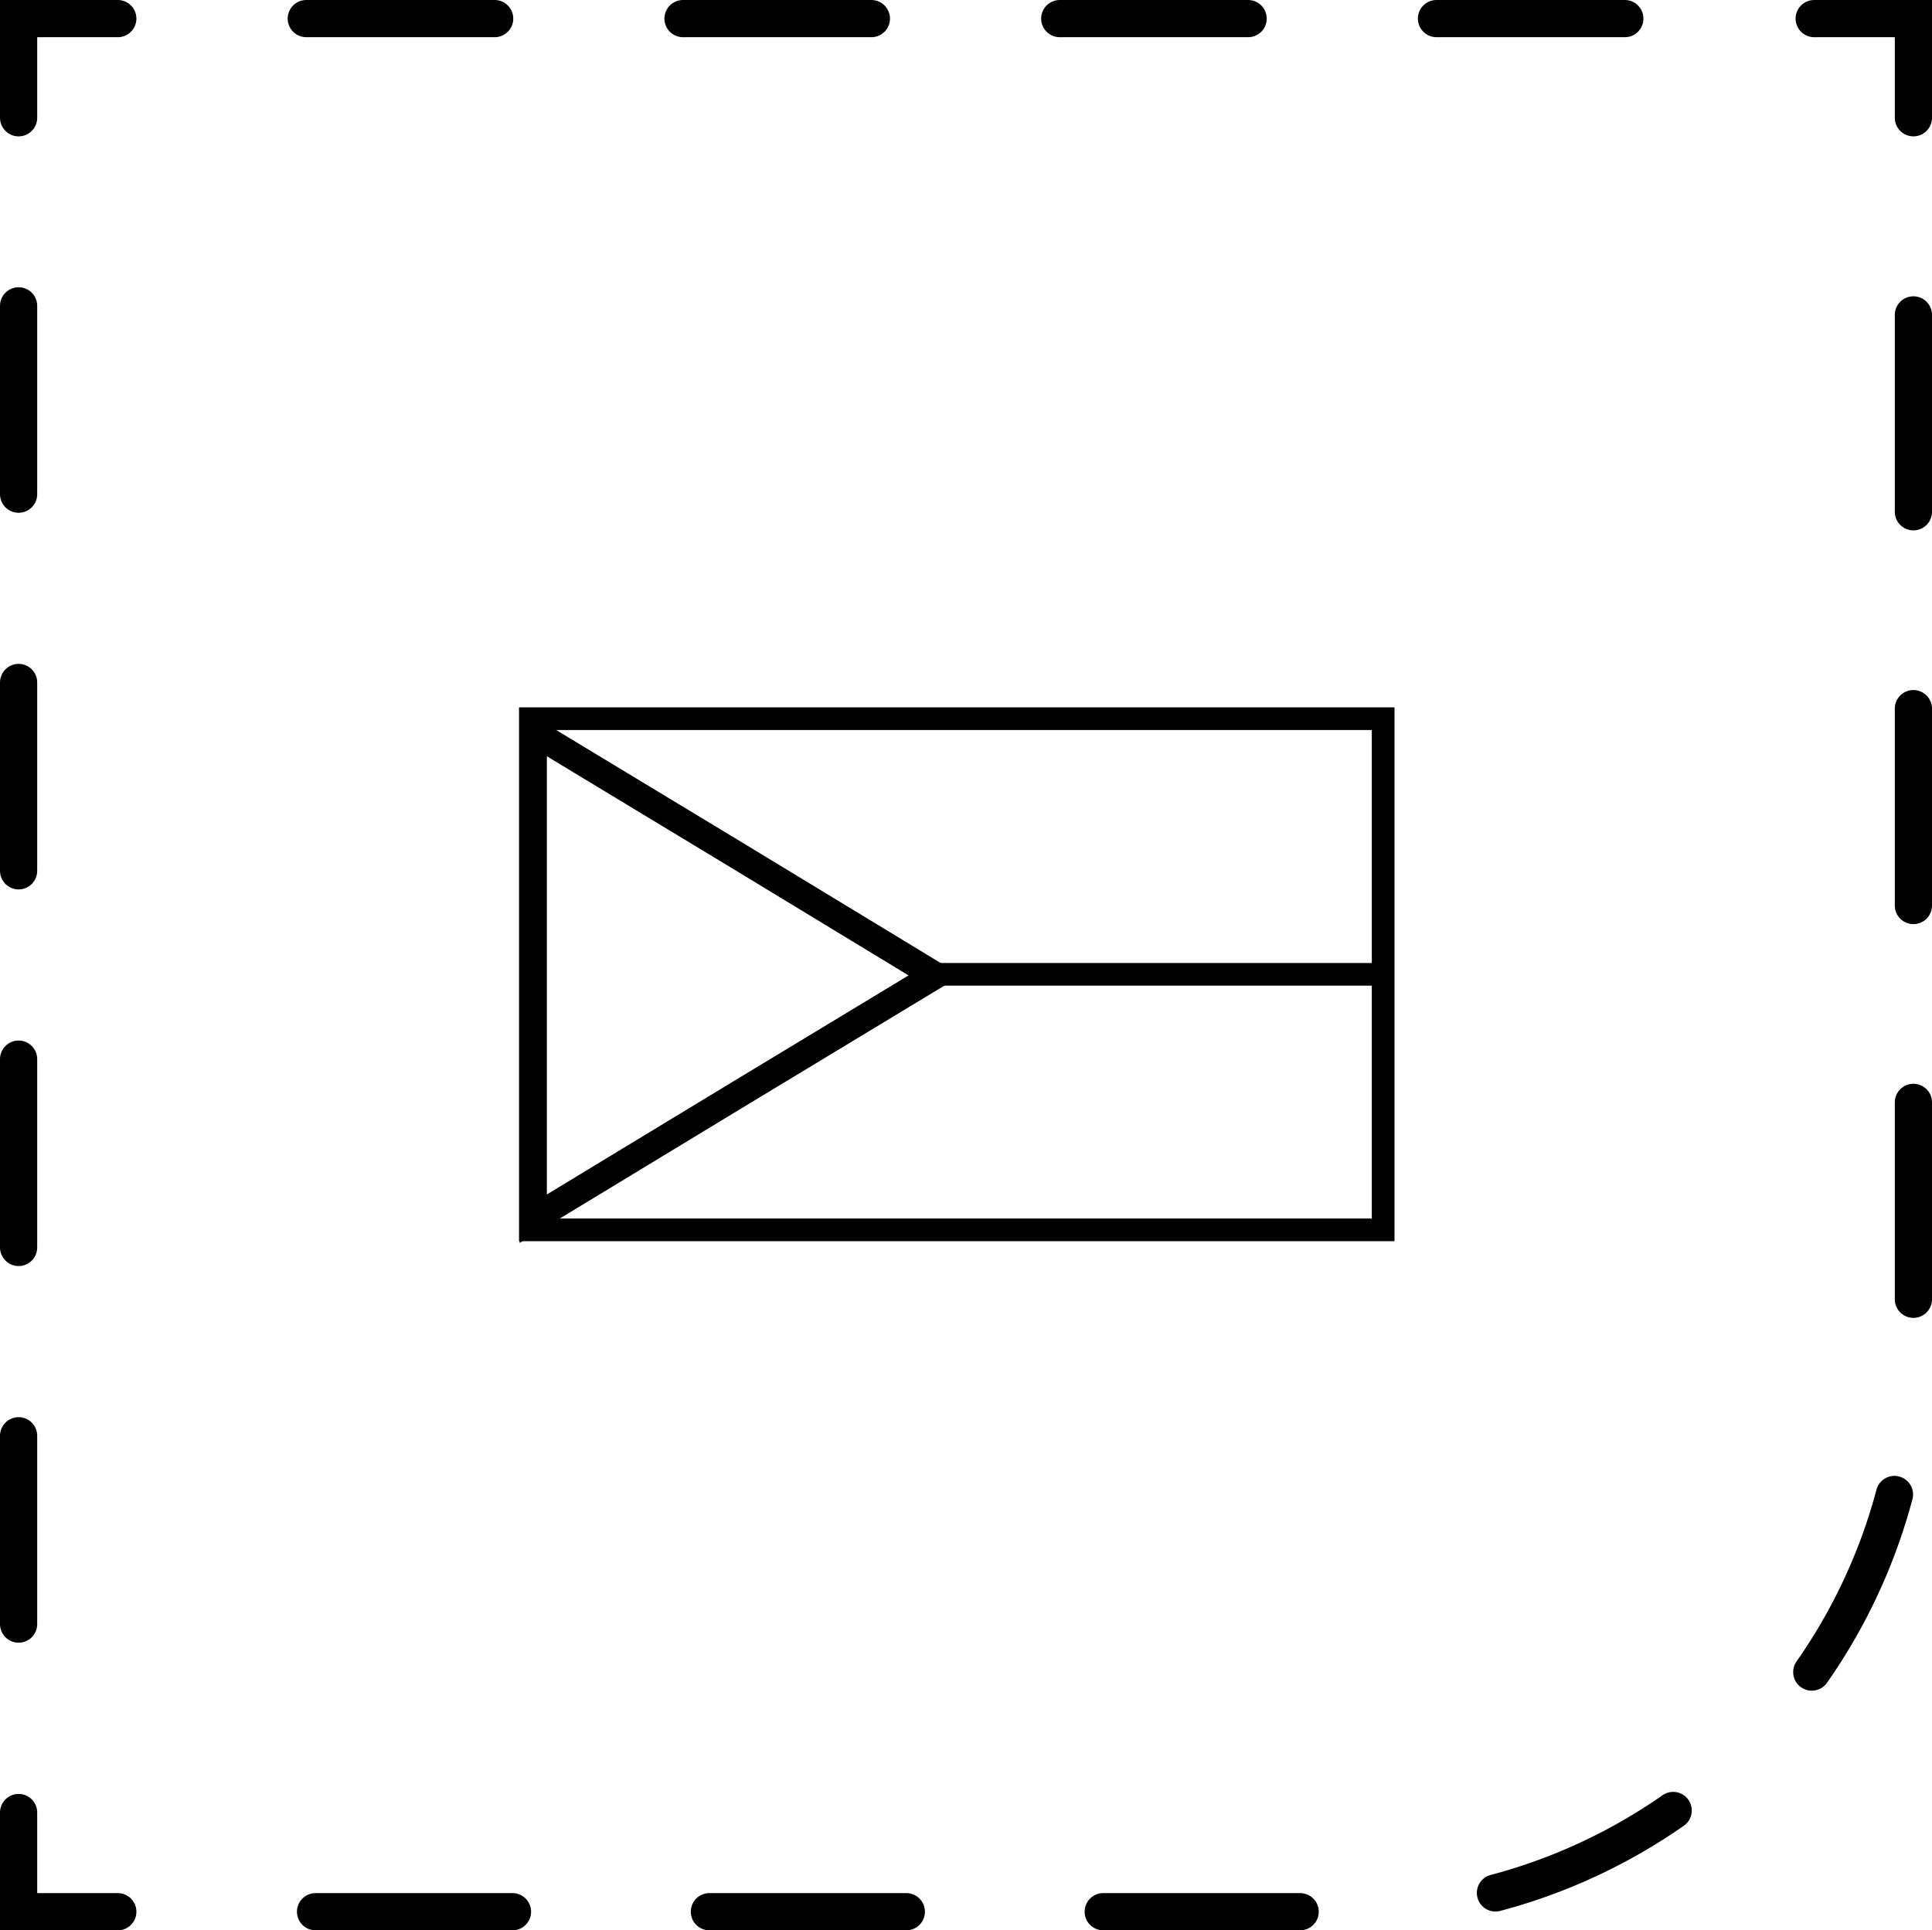
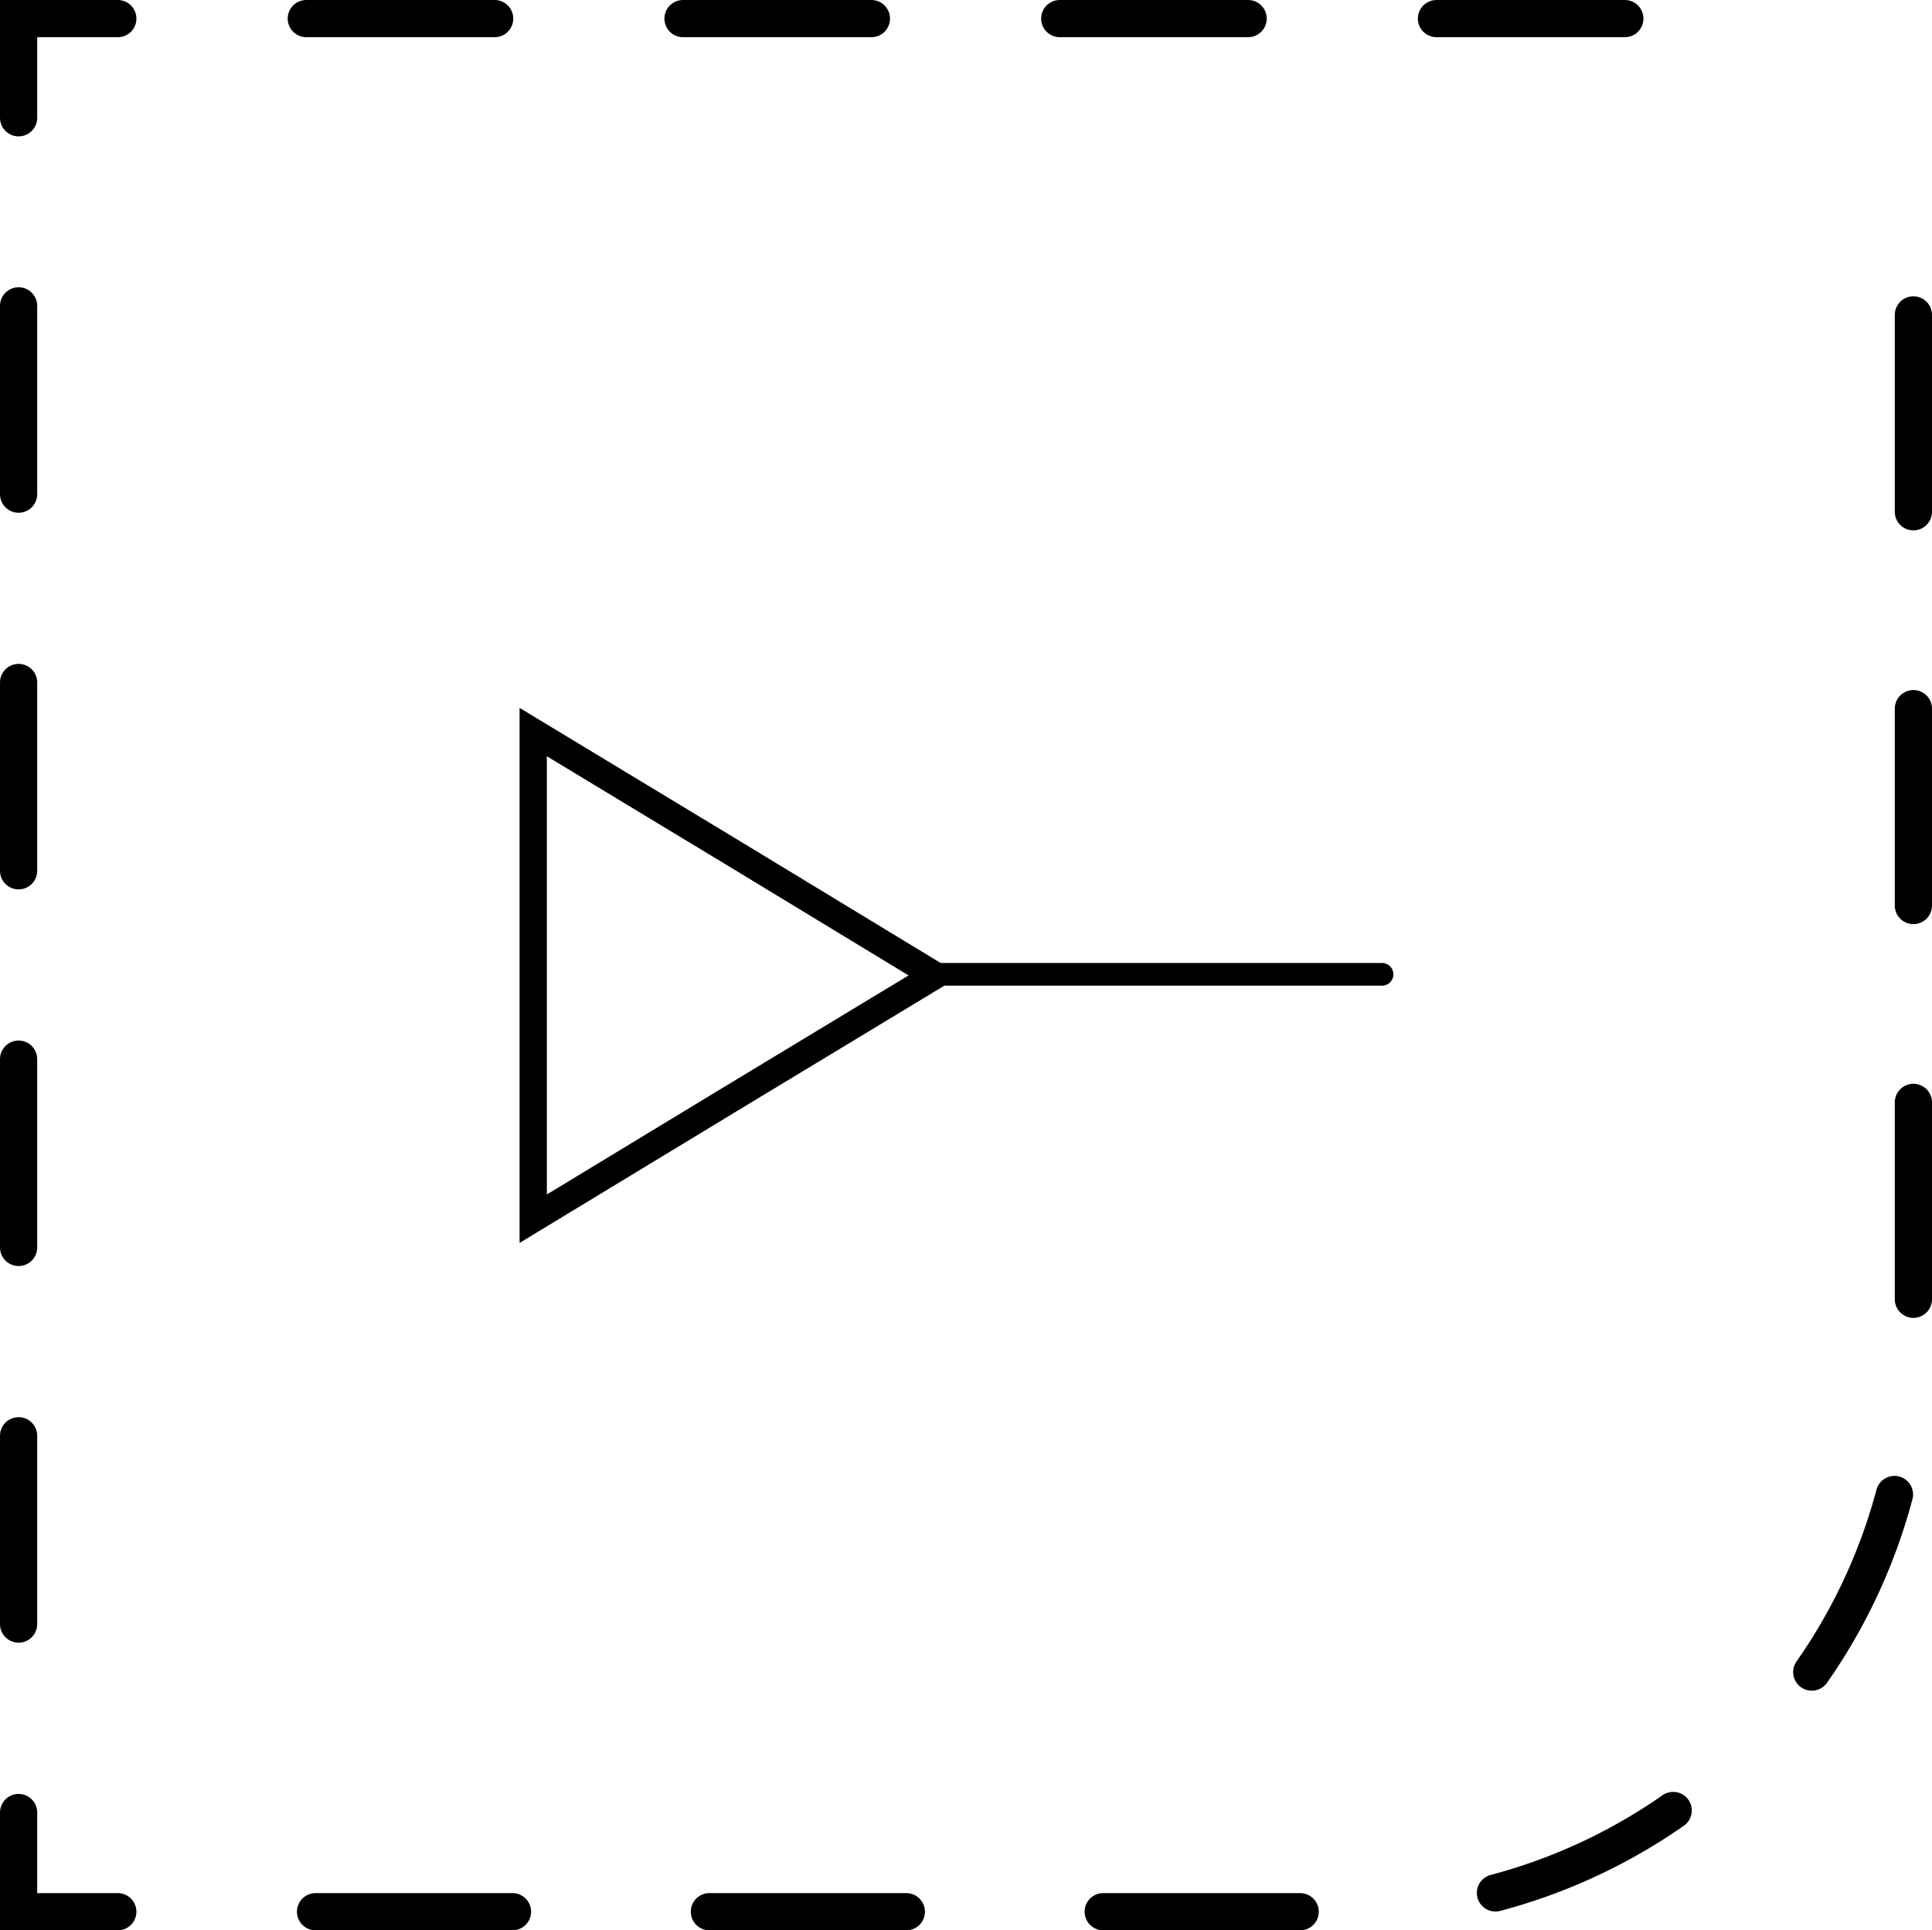
<svg xmlns="http://www.w3.org/2000/svg" viewBox="0 0 155.8 155.7">
  <defs>
    <style>.cls-1,.cls-2,.cls-3,.cls-4,.cls-5{fill:none;stroke:#000;stroke-linecap:round;}.cls-1,.cls-2,.cls-3{stroke-miterlimit:20;stroke-width:3px;}.cls-2{stroke-dasharray:15.19 15.19;}.cls-3{stroke-dasharray:15.88 15.88;}.cls-4{stroke-width:1.83px;}.cls-5{stroke-width:2.2px;}</style>
  </defs>
  <g id="Vrstva_2" data-name="Vrstva 2">
    <g id="svg288">
      <g id="Vrstva_2-2" data-name="Vrstva 2">
        <g id="g145-9">
          <polyline id="polyline36-5-5" class="cls-1" points="9.5 154.2 1.5 154.2 1.5 146.2" />
          <line id="line36-7-4" class="cls-2" x1="1.5" y1="131" x2="1.5" y2="17.1" />
          <polyline id="polyline37-6-3" class="cls-1" points="1.5 9.5 1.5 1.5 9.5 1.5" />
          <line id="line37-1-1" class="cls-2" x1="24.7" y1="1.5" x2="138.7" y2="1.5" />
-           <polyline id="polyline38-8-2" class="cls-1" points="146.3 1.5 154.3 1.5 154.3 9.5" />
          <path id="path38-9-3" class="cls-3" d="M154.3,25.4v83.5A45.32,45.32,0,0,1,109,154.2H17.6" />
        </g>
      </g>
-       <rect id="rect166" class="cls-4" x="42.77" y="57.97" width="68.77" height="41.23" />
      <path id="path166" class="cls-5" d="M75.39,78.68,59.17,88.49,43,98.3V59.05l16.22,9.81Z" />
      <path id="path167" class="cls-4" d="M75.36,78.59h36.09" />
    </g>
  </g>
</svg>